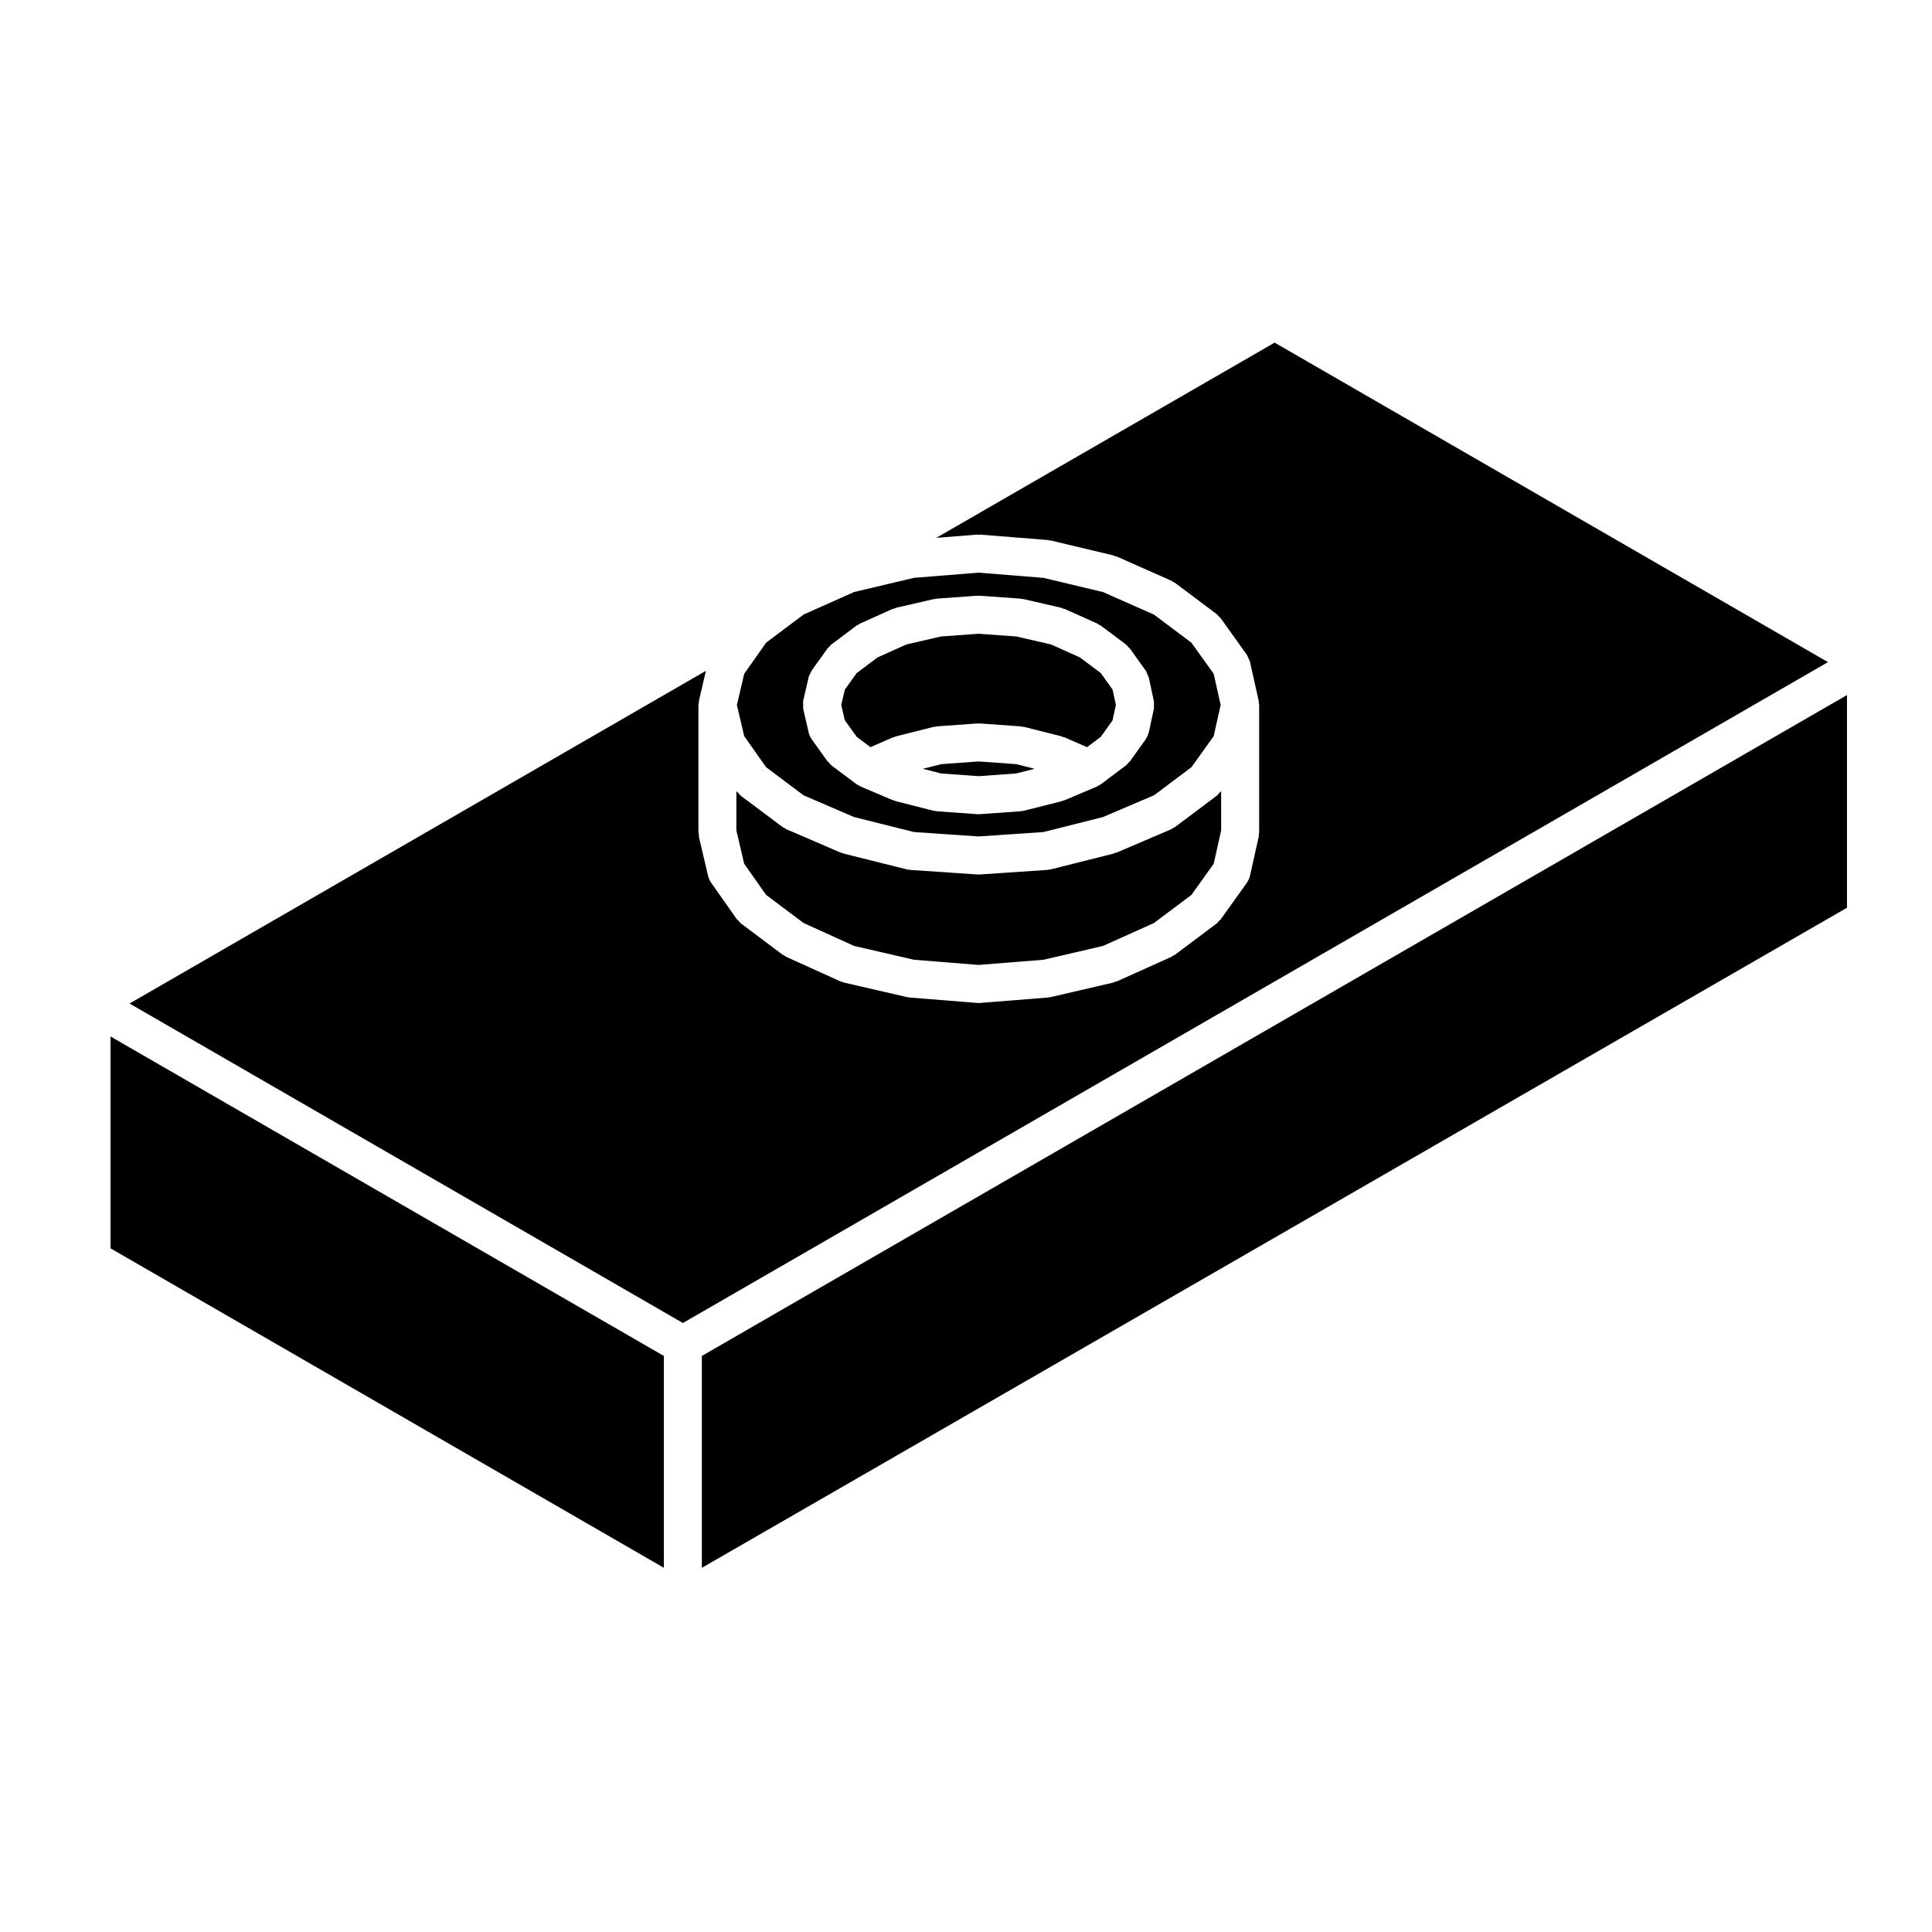
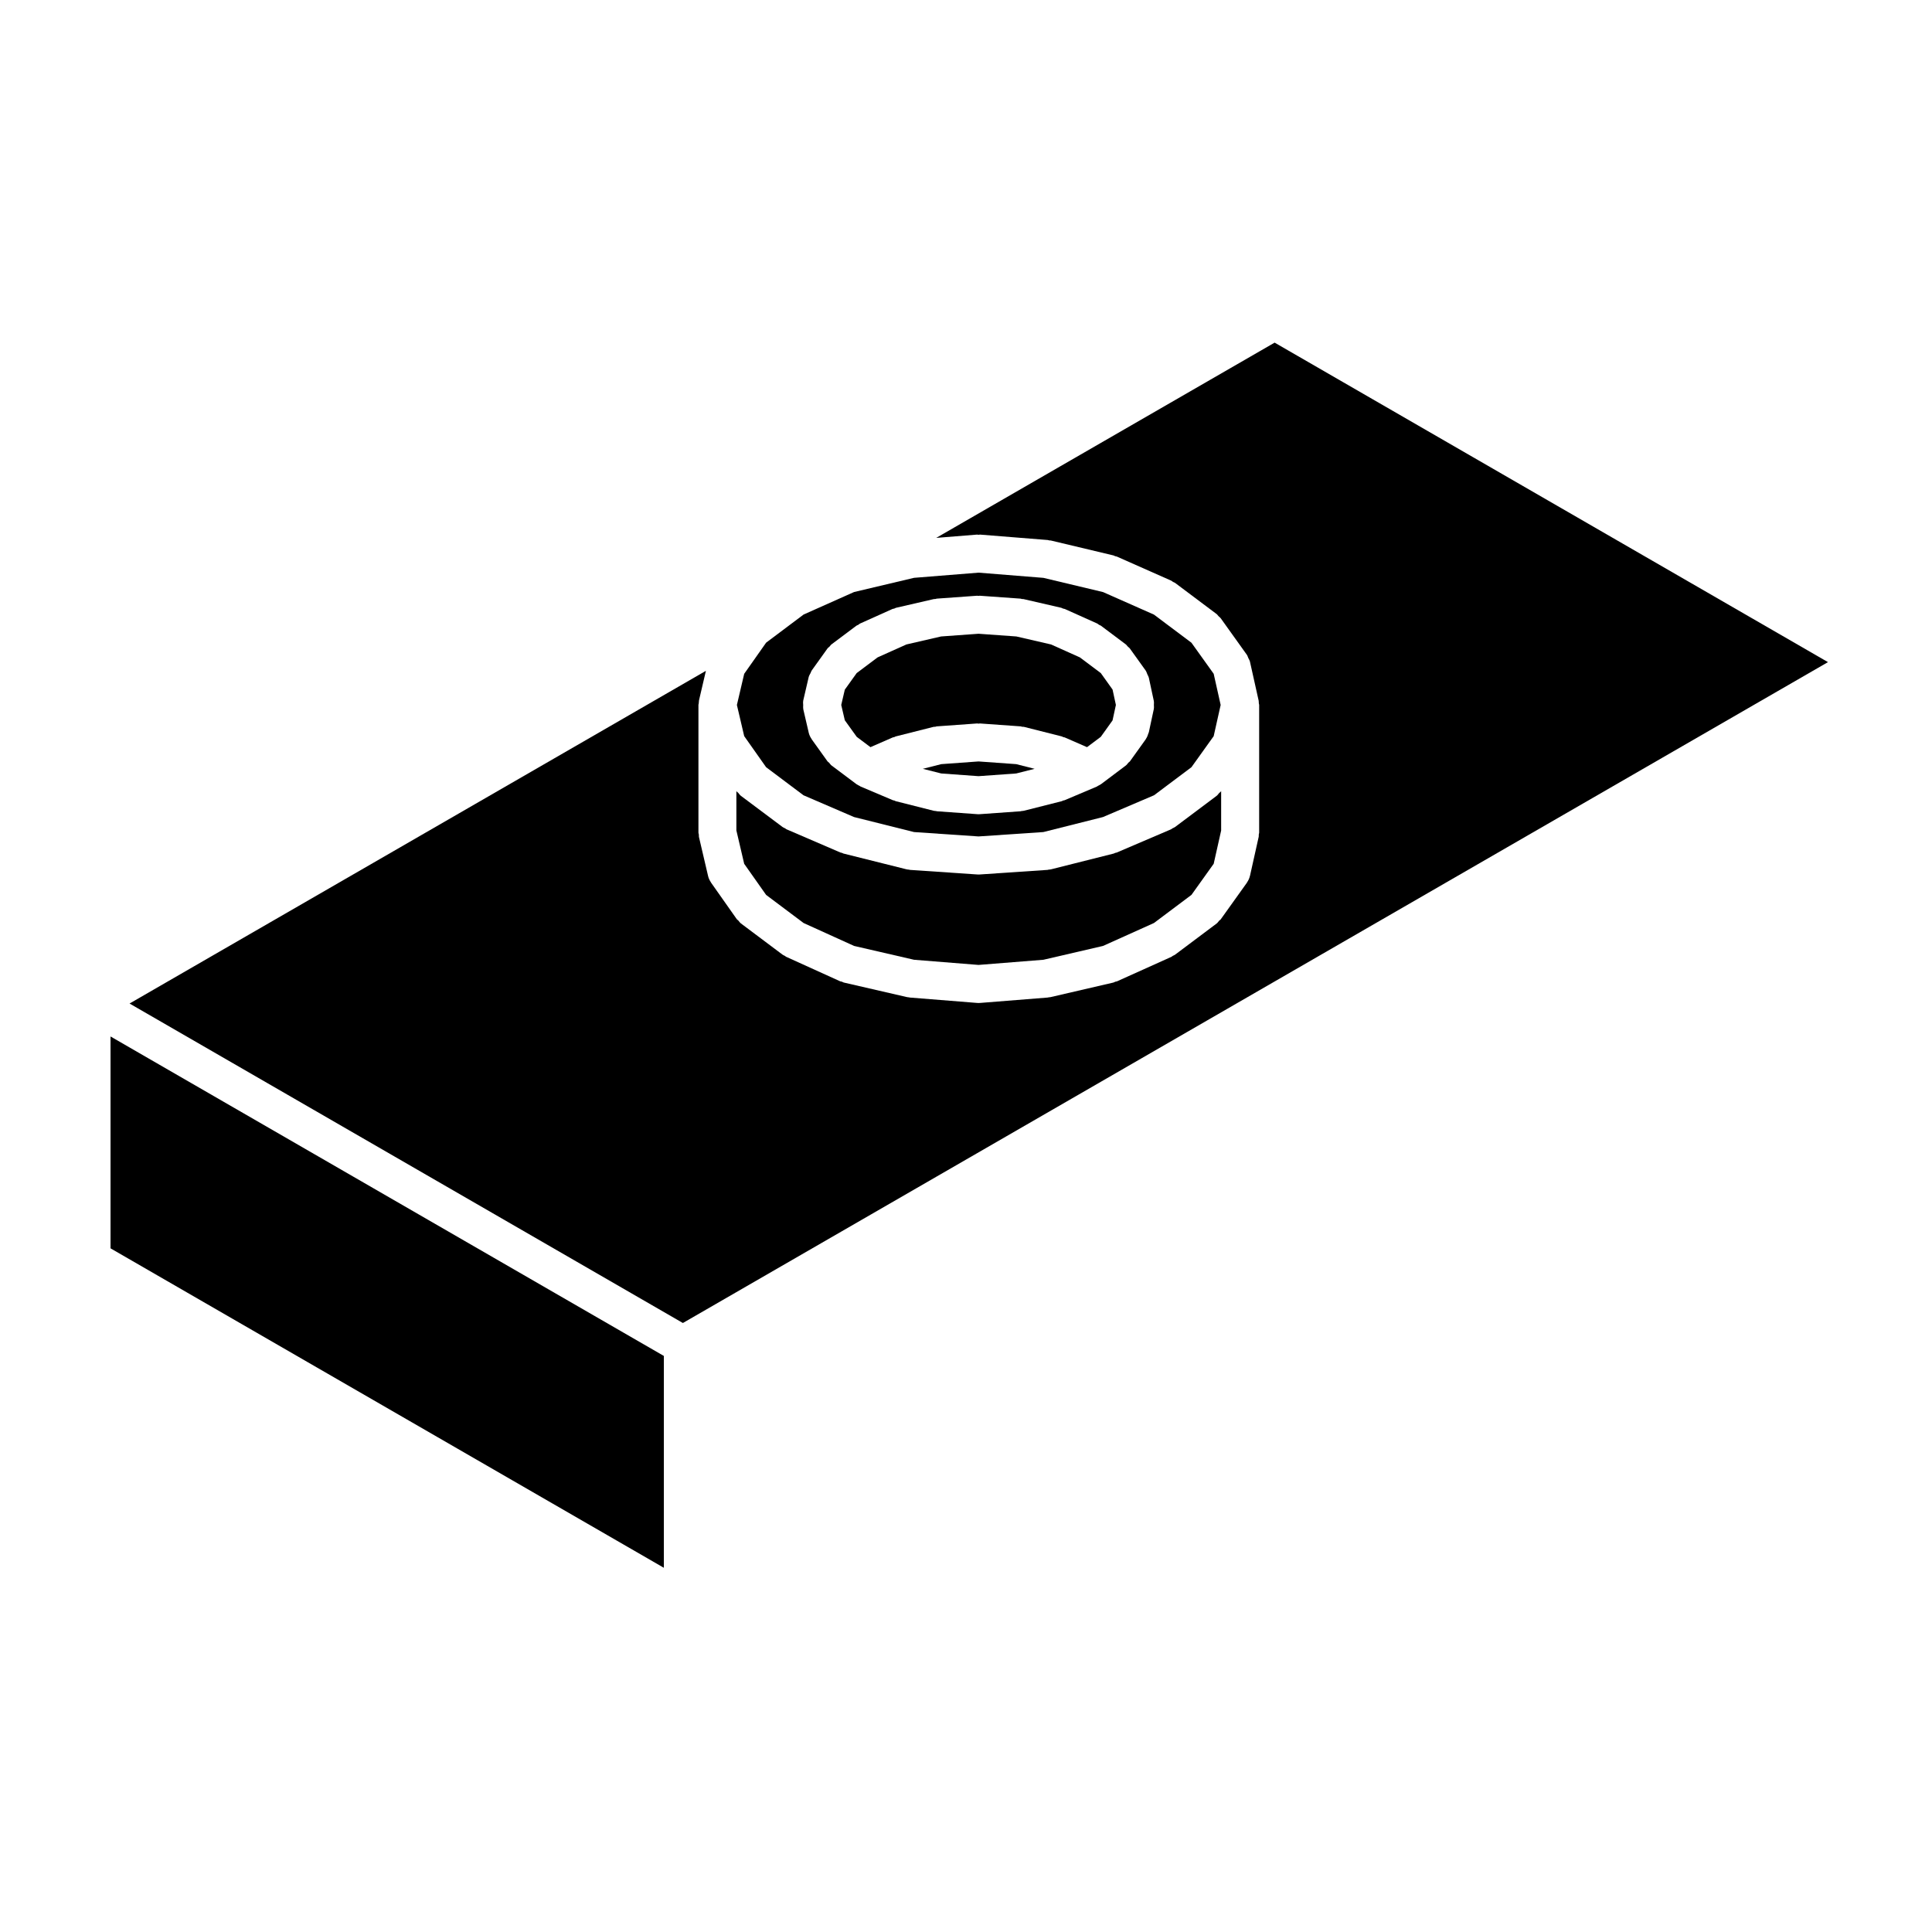
<svg xmlns="http://www.w3.org/2000/svg" fill="#000000" width="800px" height="800px" version="1.1" viewBox="144 144 512 512">
  <g>
-     <path d="m330 559.49 303.47-174.93v-56.363l-303.47 175.14z" />
    <path d="m347.03 347.32 9.91 7.438 13.391 5.769 15.898 3.977 17.09 1.16 17.18-1.16 15.801-3.977 13.539-5.777 9.906-7.43 5.894-8.23 1.848-8.266-1.848-8.266-5.894-8.23-9.945-7.457-13.477-5.965-15.816-3.769-17.18-1.379-17.094 1.371-15.887 3.762-13.383 5.969-9.93 7.453-5.812 8.254-1.934 8.258 1.934 8.258zm9.828-17.508c0.012-0.051-0.004-0.098 0.004-0.141l1.426-6.133v-0.016l0.004-0.023c0.102-0.43 0.328-0.781 0.523-1.152 0.105-0.207 0.145-0.438 0.289-0.637l0.004-0.012c0.012-0.016 0.02-0.031 0.031-0.047l4.144-5.789c0.156-0.215 0.383-0.336 0.562-0.523s0.297-0.414 0.508-0.57l6.609-4.957c0.156-0.109 0.336-0.141 0.5-0.238 0.168-0.102 0.281-0.25 0.457-0.328l8.594-3.859c0.156-0.07 0.316-0.055 0.473-0.105 0.16-0.055 0.289-0.168 0.457-0.207l10.027-2.312c0.137-0.035 0.266 0.012 0.406-0.016 0.125-0.016 0.23-0.09 0.363-0.102l10.691-0.77c0.125-0.012 0.23 0.047 0.359 0.047 0.125 0 0.238-0.055 0.367-0.047l10.801 0.77c0.133 0.012 0.242 0.086 0.367 0.105 0.137 0.02 0.266-0.023 0.402 0.012l10.031 2.312c0.172 0.039 0.301 0.152 0.465 0.211 0.152 0.051 0.316 0.035 0.469 0.105l8.602 3.859c0.176 0.082 0.297 0.23 0.457 0.328 0.16 0.098 0.344 0.121 0.5 0.238l6.609 4.957c0.215 0.16 0.332 0.395 0.523 0.578 0.176 0.18 0.398 0.301 0.551 0.52l4.191 5.844c0 0.004 0 0.012 0.004 0.016 0.191 0.277 0.281 0.613 0.418 0.934 0.133 0.309 0.324 0.594 0.395 0.91 0.004 0.012 0.012 0.016 0.012 0.02l1.324 6.172c0.004 0.02-0.004 0.035 0 0.055 0.066 0.324 0.016 0.664 0.016 1.004 0 0.336 0.051 0.68-0.016 1.004-0.004 0.02 0.004 0.035 0 0.055l-1.324 6.172c0 0.004-0.004 0.012-0.012 0.02-0.02 0.105-0.09 0.203-0.121 0.309-0.145 0.52-0.348 0.996-0.641 1.426-0.023 0.039-0.031 0.086-0.055 0.121l-4.191 5.844c-0.105 0.145-0.277 0.207-0.395 0.336-0.227 0.258-0.395 0.543-0.68 0.754l-6.59 4.957c-0.047 0.035-0.102 0.047-0.145 0.082-0.211 0.145-0.438 0.25-0.672 0.363-0.09 0.047-0.145 0.125-0.242 0.168l-8.594 3.637c-0.121 0.055-0.25 0.035-0.371 0.074-0.125 0.047-0.223 0.137-0.352 0.172l-10.031 2.535c-0.23 0.059-0.457 0.059-0.684 0.086-0.07 0.012-0.121 0.051-0.191 0.055l-10.801 0.77c-0.117 0.012-0.238 0.016-0.352 0.016h-0.004-0.004c-0.117 0-0.238-0.004-0.359-0.016l-10.691-0.77c-0.07-0.004-0.125-0.051-0.203-0.055-0.223-0.023-0.441-0.031-0.672-0.086l-10.027-2.535c-0.133-0.035-0.227-0.125-0.352-0.172-0.121-0.039-0.25-0.02-0.371-0.074l-8.594-3.637c-0.098-0.039-0.152-0.117-0.238-0.16-0.23-0.109-0.465-0.223-0.676-0.371-0.047-0.031-0.102-0.039-0.145-0.074l-6.609-4.957c-0.281-0.211-0.449-0.504-0.676-0.754-0.121-0.133-0.293-0.191-0.398-0.336l-4.188-5.844c-0.02-0.031-0.02-0.066-0.047-0.102-0.344-0.504-0.621-1.062-0.766-1.691l-0.004-0.023v-0.016l-1.426-6.133c-0.012-0.051 0.004-0.098-0.004-0.141-0.066-0.324-0.023-0.66-0.023-0.996-0.008-0.352-0.066-0.695-0.004-1.023z" />
    <path d="m347.03 381.16 9.934 7.453 13.383 6.07 15.887 3.664 17.09 1.367 17.184-1.367 15.805-3.664 13.488-6.07 9.945-7.457 5.894-8.242 1.977-8.816v-10.461l-0.121 0.176c-0.105 0.145-0.281 0.207-0.398 0.336-0.227 0.258-0.395 0.543-0.676 0.754l-11.023 8.266c-0.215 0.156-0.453 0.23-0.68 0.352-0.137 0.07-0.227 0.191-0.363 0.25l-14.434 6.172c-0.125 0.055-0.266 0.039-0.395 0.082-0.125 0.047-0.227 0.137-0.359 0.172l-16.645 4.188c-0.227 0.055-0.453 0.059-0.676 0.086-0.074 0.012-0.137 0.055-0.215 0.059l-17.961 1.215c-0.109 0.004-0.223 0.012-0.332 0.012h-0.004-0.004c-0.109 0-0.223-0.004-0.332-0.012l-17.855-1.215c-0.082-0.004-0.141-0.055-0.223-0.059-0.215-0.023-0.438-0.031-0.66-0.086l-16.746-4.188c-0.141-0.035-0.242-0.133-0.379-0.176-0.133-0.047-0.266-0.031-0.395-0.086l-14.328-6.172c-0.133-0.059-0.215-0.168-0.336-0.238-0.23-0.121-0.48-0.195-0.691-0.359l-11.035-8.258c-0.293-0.223-0.469-0.523-0.699-0.781-0.121-0.137-0.293-0.195-0.398-0.344l-0.105-0.145v10.434l2.07 8.844z" />
    <path d="m371.04 339.27 3.641 2.734 5.906-2.578c0.133-0.059 0.273-0.047 0.414-0.09 0.133-0.047 0.23-0.141 0.367-0.176l10.027-2.535c0.152-0.039 0.301 0 0.453-0.023 0.145-0.02 0.266-0.105 0.418-0.109l10.691-0.77c0.133-0.012 0.238 0.051 0.367 0.051 0.121 0 0.23-0.059 0.359-0.051l10.801 0.77c0.152 0.012 0.273 0.098 0.418 0.109 0.152 0.023 0.309-0.016 0.457 0.023l10.031 2.535c0.137 0.035 0.238 0.133 0.367 0.176 0.137 0.047 0.281 0.031 0.406 0.09l5.91 2.578 3.648-2.734 3.117-4.359 0.883-4.09-0.883-4.09-3.117-4.359-5.547-4.16-7.633-3.422-9.191-2.121-10.027-0.719-9.93 0.719-9.191 2.121-7.629 3.422-5.543 4.16-3.148 4.394-0.945 4.055 0.945 4.055z" />
    <path d="m481.79 234.8-89.68 51.746 10.809-0.871c0.141-0.012 0.266 0.051 0.402 0.051 0.137 0 0.262-0.059 0.402-0.051l17.965 1.438c0.137 0.012 0.246 0.09 0.383 0.105 0.125 0.02 0.25-0.016 0.383 0.016l16.641 3.965c0.156 0.039 0.277 0.141 0.422 0.195 0.145 0.051 0.309 0.035 0.453 0.102l14.434 6.394c0.176 0.082 0.297 0.23 0.465 0.328s0.359 0.125 0.523 0.246l11.023 8.266c0.215 0.16 0.332 0.395 0.52 0.578 0.18 0.18 0.398 0.309 0.555 0.52l6.938 9.699s0 0.004 0.004 0.004c0.172 0.238 0.242 0.543 0.367 0.82 0.156 0.332 0.371 0.656 0.453 1.008l2.312 10.363c0.012 0.035 0 0.066 0.004 0.102 0.035 0.18 0.016 0.367 0.031 0.555 0.016 0.152 0.09 0.289 0.09 0.441v33.836c0 0.191-0.09 0.352-0.105 0.539s0.031 0.367-0.016 0.559l-2.312 10.359c-0.012 0.02-0.02 0.035-0.023 0.055-0.141 0.613-0.406 1.164-0.746 1.664-0.023 0.035-0.023 0.082-0.051 0.109l-6.941 9.703c-0.105 0.152-0.289 0.211-0.406 0.348-0.223 0.25-0.387 0.539-0.664 0.746l-11.023 8.266c-0.191 0.141-0.406 0.207-0.609 0.312-0.125 0.074-0.211 0.191-0.344 0.25l-14.434 6.5c-0.145 0.066-0.309 0.047-0.457 0.102-0.168 0.059-0.301 0.176-0.48 0.215l-16.645 3.859c-0.188 0.047-0.367 0.039-0.555 0.066-0.07 0.004-0.117 0.047-0.176 0.051l-17.965 1.43c-0.133 0.012-0.266 0.016-0.395 0.016h-0.004-0.004c-0.133 0-0.262-0.004-0.398-0.016l-17.855-1.43c-0.066-0.004-0.117-0.047-0.18-0.051-0.18-0.023-0.363-0.02-0.551-0.066l-16.746-3.859c-0.18-0.039-0.312-0.16-0.484-0.223-0.152-0.051-0.312-0.031-0.465-0.102l-14.328-6.5c-0.137-0.059-0.215-0.176-0.348-0.25-0.195-0.105-0.414-0.172-0.594-0.312l-11.023-8.266c-0.293-0.223-0.469-0.523-0.699-0.781-0.121-0.137-0.293-0.195-0.398-0.344l-6.832-9.703c-0.016-0.023-0.016-0.055-0.035-0.082-0.336-0.5-0.609-1.055-0.75-1.672l-2.422-10.359c-0.047-0.195 0.004-0.383-0.016-0.578-0.023-0.195-0.117-0.367-0.117-0.57v-33.836c0-0.145 0.07-0.273 0.086-0.418 0.016-0.195 0.004-0.395 0.047-0.586 0.012-0.051-0.004-0.098 0.004-0.141l1.844-7.883-152.74 88.168 146.64 84.664 303.46-175.14z" />
    <path d="m173.29 474.82 146.64 84.66v-56.141l-146.64-84.664z" />
    <path d="m403.32 345.79-9.875 0.715-4.891 1.238 4.891 1.234 9.875 0.715 9.98-0.715 4.887-1.234-4.887-1.238z" />
  </g>
</svg>